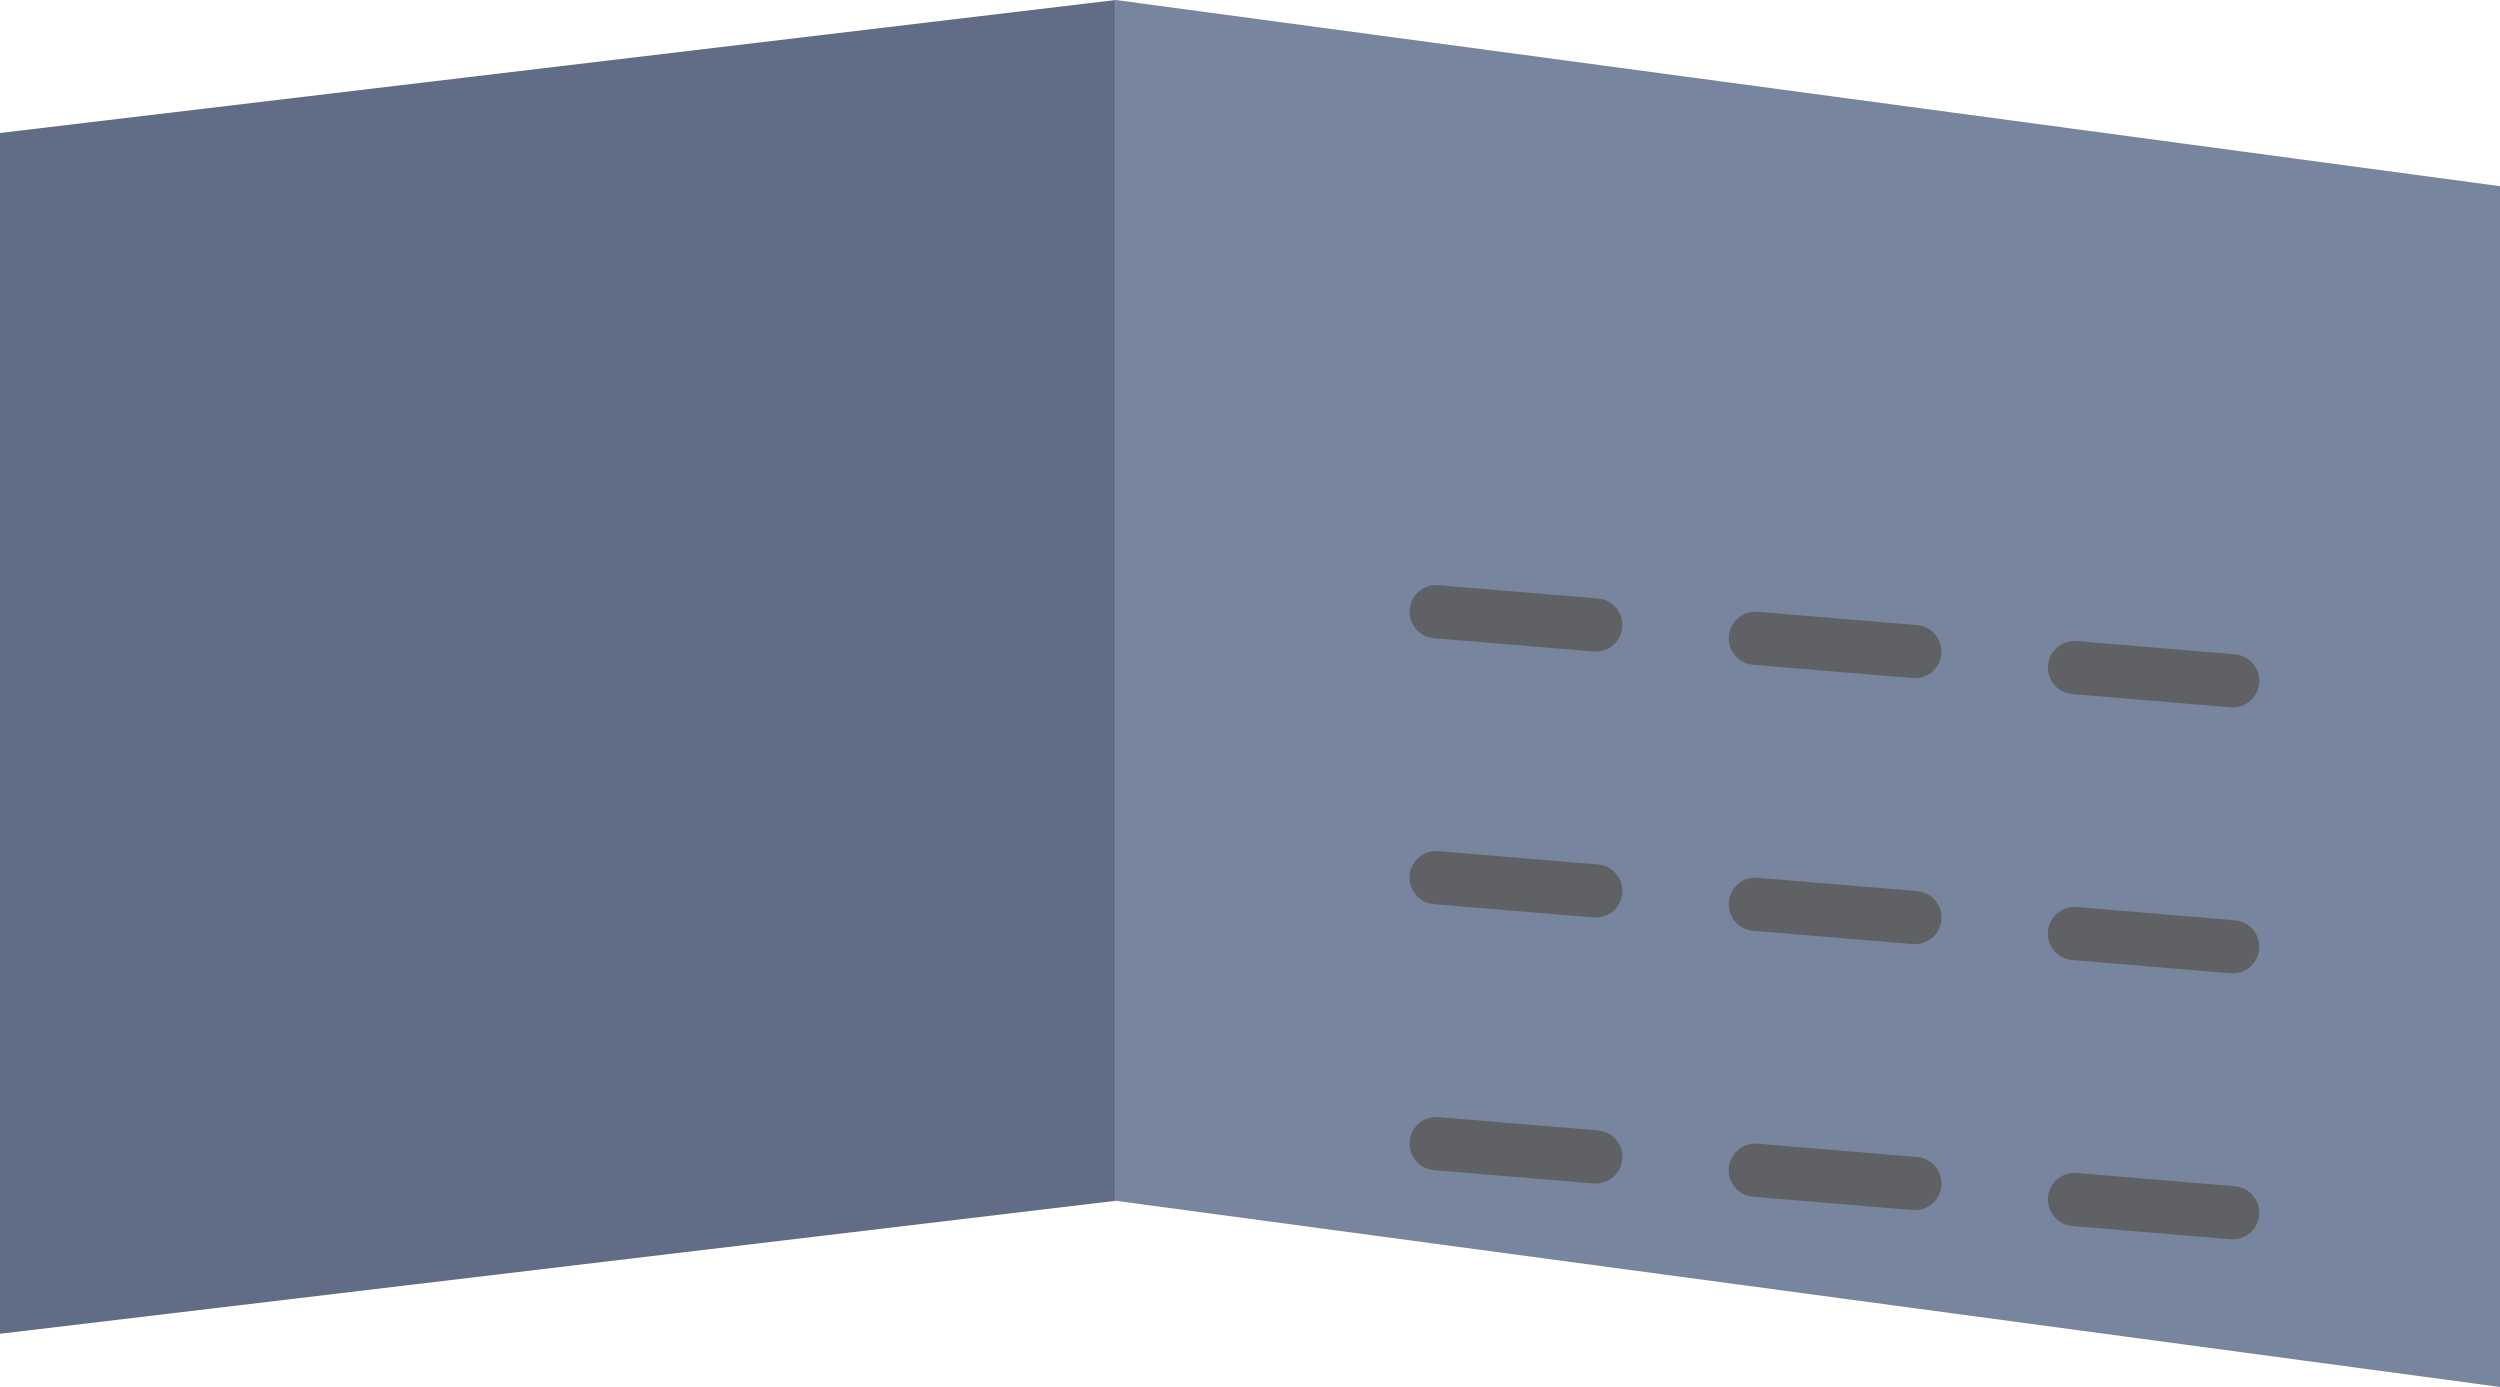
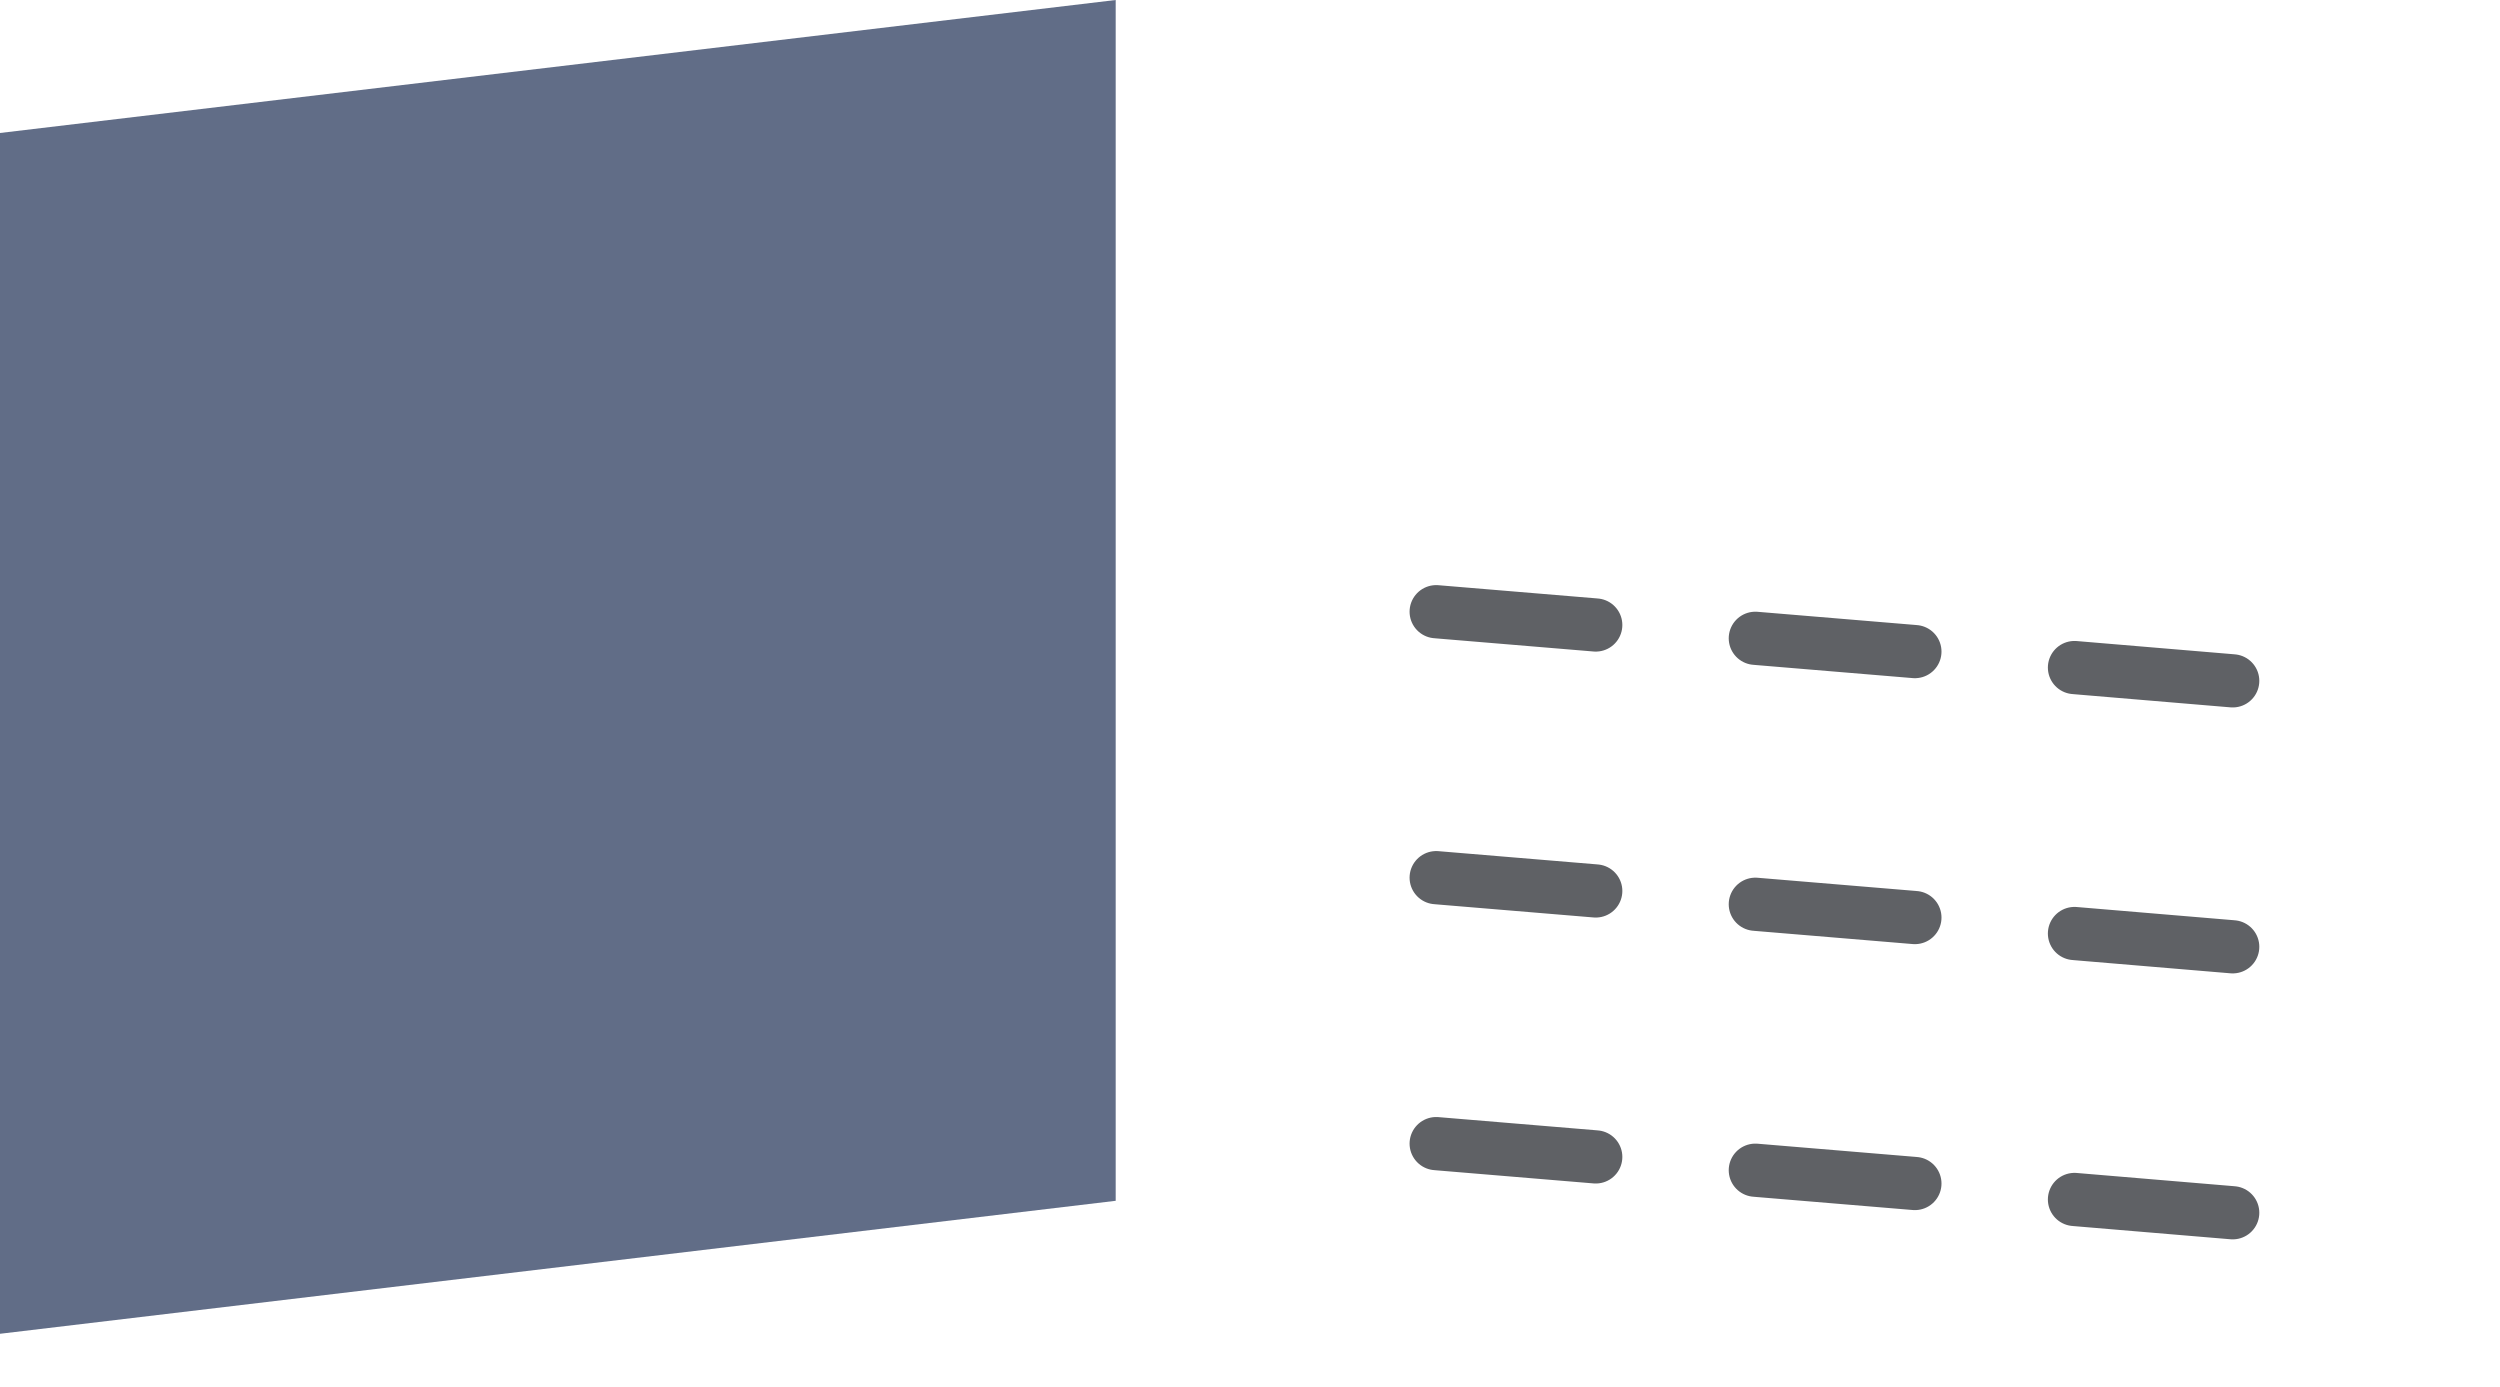
<svg xmlns="http://www.w3.org/2000/svg" height="52.15px" width="94.0px">
  <g transform="matrix(1.0, 0.0, 0.0, 1.0, 47.0, 26.05)">
-     <path d="M-5.05 -26.05 L47.0 -19.05 47.0 26.1 -5.05 19.1 -5.05 -26.05" fill="#78859e" fill-rule="evenodd" stroke="none" />
    <path d="M-5.05 -26.05 L-5.05 19.1 -47.0 24.1 -47.0 -21.05 -5.05 -26.05" fill="#616d87" fill-rule="evenodd" stroke="none" />
    <path d="M31.0 -0.95 L36.95 -0.45 M19.0 -2.05 L25.0 -1.55 M7.0 -3.05 L13.0 -2.55 M31.0 19.05 L36.95 19.55 M19.0 17.95 L25.0 18.45 M7.0 16.95 L13.0 17.45 M31.0 9.05 L36.95 9.55 M19.0 7.95 L25.0 8.45 M7.0 6.95 L13.0 7.45" fill="none" stroke="#5f6165" stroke-linecap="round" stroke-linejoin="round" stroke-width="2.0" />
  </g>
</svg>